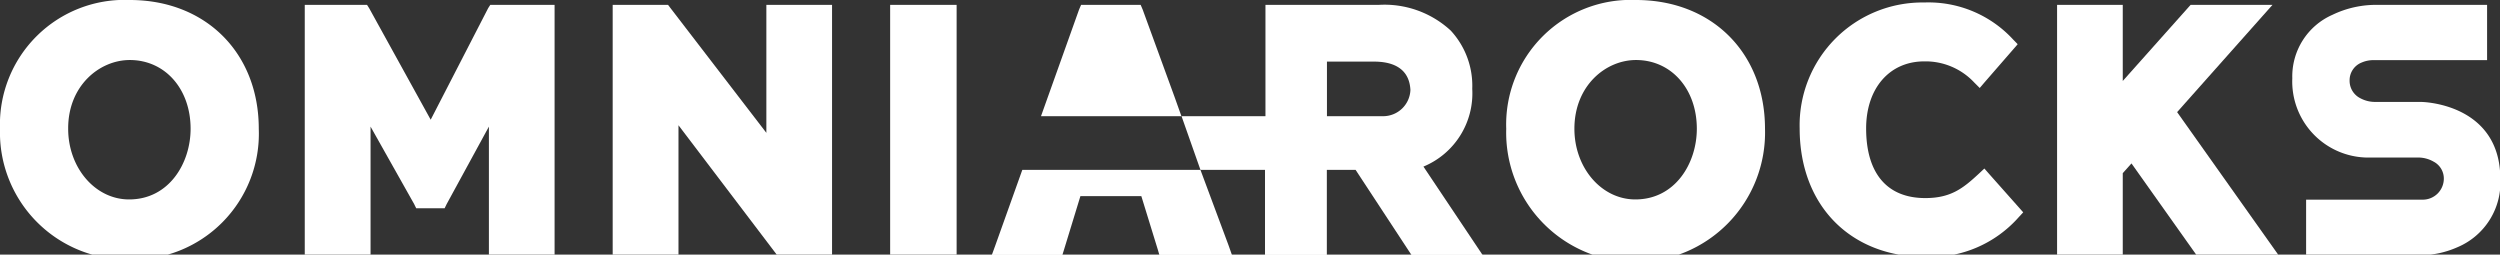
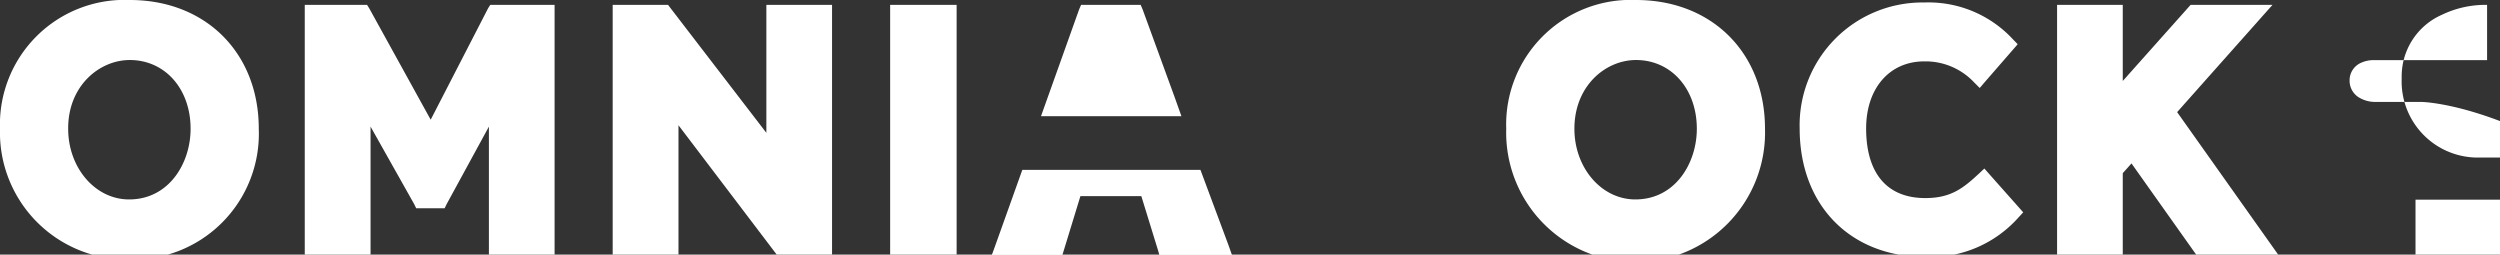
<svg xmlns="http://www.w3.org/2000/svg" id="Layer_1" data-name="Layer 1" viewBox="0 0 220.75 22.48">
  <rect x="0" y="0" width="220.75" height="22.48" fill="#333333" stroke="none" />
  <polygon points="43.72 0.43 43.29 0.43 43.1 0.73 38.03 10.57 32.6 0.73 32.41 0.43 32.05 0.43 27.53 0.43 26.91 0.43 26.91 1.04 26.91 21.81 26.91 22.48 27.53 22.48 32.11 22.48 32.72 22.48 32.72 21.81 32.72 11.18 36.57 18.02 36.75 18.39 37.12 18.39 38.83 18.39 39.26 18.39 39.44 18.02 43.17 11.18 43.17 21.81 43.17 22.48 43.78 22.48 48.36 22.48 48.97 22.48 48.97 21.81 48.97 1.04 48.97 0.43 48.36 0.43 43.72 0.43" style="fill:#fff" />
  <polygon points="79.27 0.43 78.6 0.43 78.6 1.04 78.6 21.81 78.6 22.48 79.27 22.48 83.8 22.48 84.47 22.48 84.47 21.81 84.47 1.04 84.47 0.43 83.8 0.43 79.27 0.43" style="fill:#fff" />
  <path d="M11.46,0A11,11,0,0,0,0,11.37,11.22,11.22,0,0,0,11.4,22.91,11.11,11.11,0,0,0,22.85,11.37C22.85,4.68,18.17,0,11.46,0ZM11.4,17.61c-3,0-5.38-2.8-5.38-6.24C6,7.57,8.79,5.3,11.46,5.3c3.11,0,5.37,2.55,5.37,6.07C16.83,14.4,14.93,17.61,11.4,17.61Z" style="fill:#fff" />
  <polygon points="68.28 0.43 67.67 0.43 67.67 1.04 67.67 11.73 59.17 0.67 58.99 0.43 58.69 0.43 54.71 0.43 54.1 0.43 54.1 1.04 54.1 21.81 54.1 22.48 54.71 22.48 59.3 22.48 59.91 22.48 59.91 21.81 59.91 11.06 68.4 22.24 68.58 22.48 68.95 22.48 72.86 22.48 73.47 22.48 73.47 21.81 73.47 1.04 73.47 0.43 72.86 0.43 68.28 0.43" style="fill:#fff" />
  <polygon points="100.9 0.85 100.72 0.43 100.29 0.43 95.89 0.43 95.46 0.43 95.28 0.85 92.53 8.55 91.92 10.26 104.32 10.26 103.71 8.55 100.9 0.85" style="fill:#fff" />
  <path d="M106,15H90.27l-2.38,6.66-.31.85h6.23l.13-.42,1.46-4.77h5.38l1.47,4.77.12.42h6.41l-.3-.85Z" style="fill:#fff" />
  <path d="M175.65,15.37l-.43-.49-.48.45c-1.4,1.3-2.48,2.16-4.74,2.16-3.37,0-5.22-2.18-5.22-6.15,0-3.54,2.06-5.92,5.13-5.92a5.89,5.89,0,0,1,4.42,1.87l.48.48.4-.47L178.08,4l.08-.1-.4-.41A10.16,10.16,0,0,0,169.91.22a10.84,10.84,0,0,0-11,11.12c0,6.79,4.47,11.35,11.13,11.35a10.42,10.42,0,0,0,8.22-3.52l.39-.42-.38-.43Z" style="fill:#fff" />
-   <path d="M213.75,9h-4a2.74,2.74,0,0,1-1.34-.33,1.72,1.72,0,0,1-.94-1.55,1.68,1.68,0,0,1,1.07-1.6,2.59,2.59,0,0,1,1.07-.21h10V.43h-9.66a8.87,8.87,0,0,0-4,.88,5.94,5.94,0,0,0-3.54,5.6,6.72,6.72,0,0,0,6.52,7h4.55a2.73,2.73,0,0,1,1.4.36,1.68,1.68,0,0,1,.91,1.48,1.86,1.86,0,0,1-1.88,1.88l-10.28,0v4.91h9.93a8.24,8.24,0,0,0,3.43-.71,6.2,6.2,0,0,0,3.79-6.06C220.75,9.36,214.37,9,213.75,9Z" style="fill:#fff" />
+   <path d="M213.75,9h-4a2.74,2.74,0,0,1-1.34-.33,1.72,1.72,0,0,1-.94-1.55,1.68,1.68,0,0,1,1.07-1.6,2.59,2.59,0,0,1,1.07-.21h10V.43a8.87,8.87,0,0,0-4,.88,5.94,5.94,0,0,0-3.54,5.6,6.72,6.72,0,0,0,6.52,7h4.55a2.73,2.73,0,0,1,1.4.36,1.68,1.68,0,0,1,.91,1.48,1.86,1.86,0,0,1-1.88,1.88l-10.28,0v4.91h9.93a8.24,8.24,0,0,0,3.43-.71,6.2,6.2,0,0,0,3.79-6.06C220.75,9.36,214.37,9,213.75,9Z" style="fill:#fff" />
  <path d="M144.46,0A11,11,0,0,0,133,11.37a11.43,11.43,0,1,0,22.85,0C155.85,4.68,151.17,0,144.46,0Zm-.06,17.61c-3,0-5.38-2.8-5.38-6.24,0-3.8,2.76-6.07,5.44-6.07,3.11,0,5.37,2.55,5.37,6.07C149.83,14.4,147.93,17.61,144.4,17.61Z" style="fill:#fff" />
-   <path d="M130,7.84a7.17,7.17,0,0,0-1.9-5.14A8.62,8.62,0,0,0,121.74.43h-10v9.83h-7.41L106,15h5.7v7.51h5.46V15h2.54l4.93,7.51h6.28l-5.22-7.8A7,7,0,0,0,130,7.84Zm-7.83,2.42h-5V5.44h4.16c1.42,0,3.1.43,3.21,2.5A2.41,2.41,0,0,1,122.15,10.26Z" style="fill:#fff" />
  <polygon points="200.66 0.43 193.43 0.43 187.44 7.15 187.44 0.43 181.64 0.43 181.64 22.48 187.44 22.48 187.44 15.29 188.21 14.43 193.92 22.48 201.16 22.48 192.24 9.9 200.66 0.43" style="fill:#fff" />
</svg>